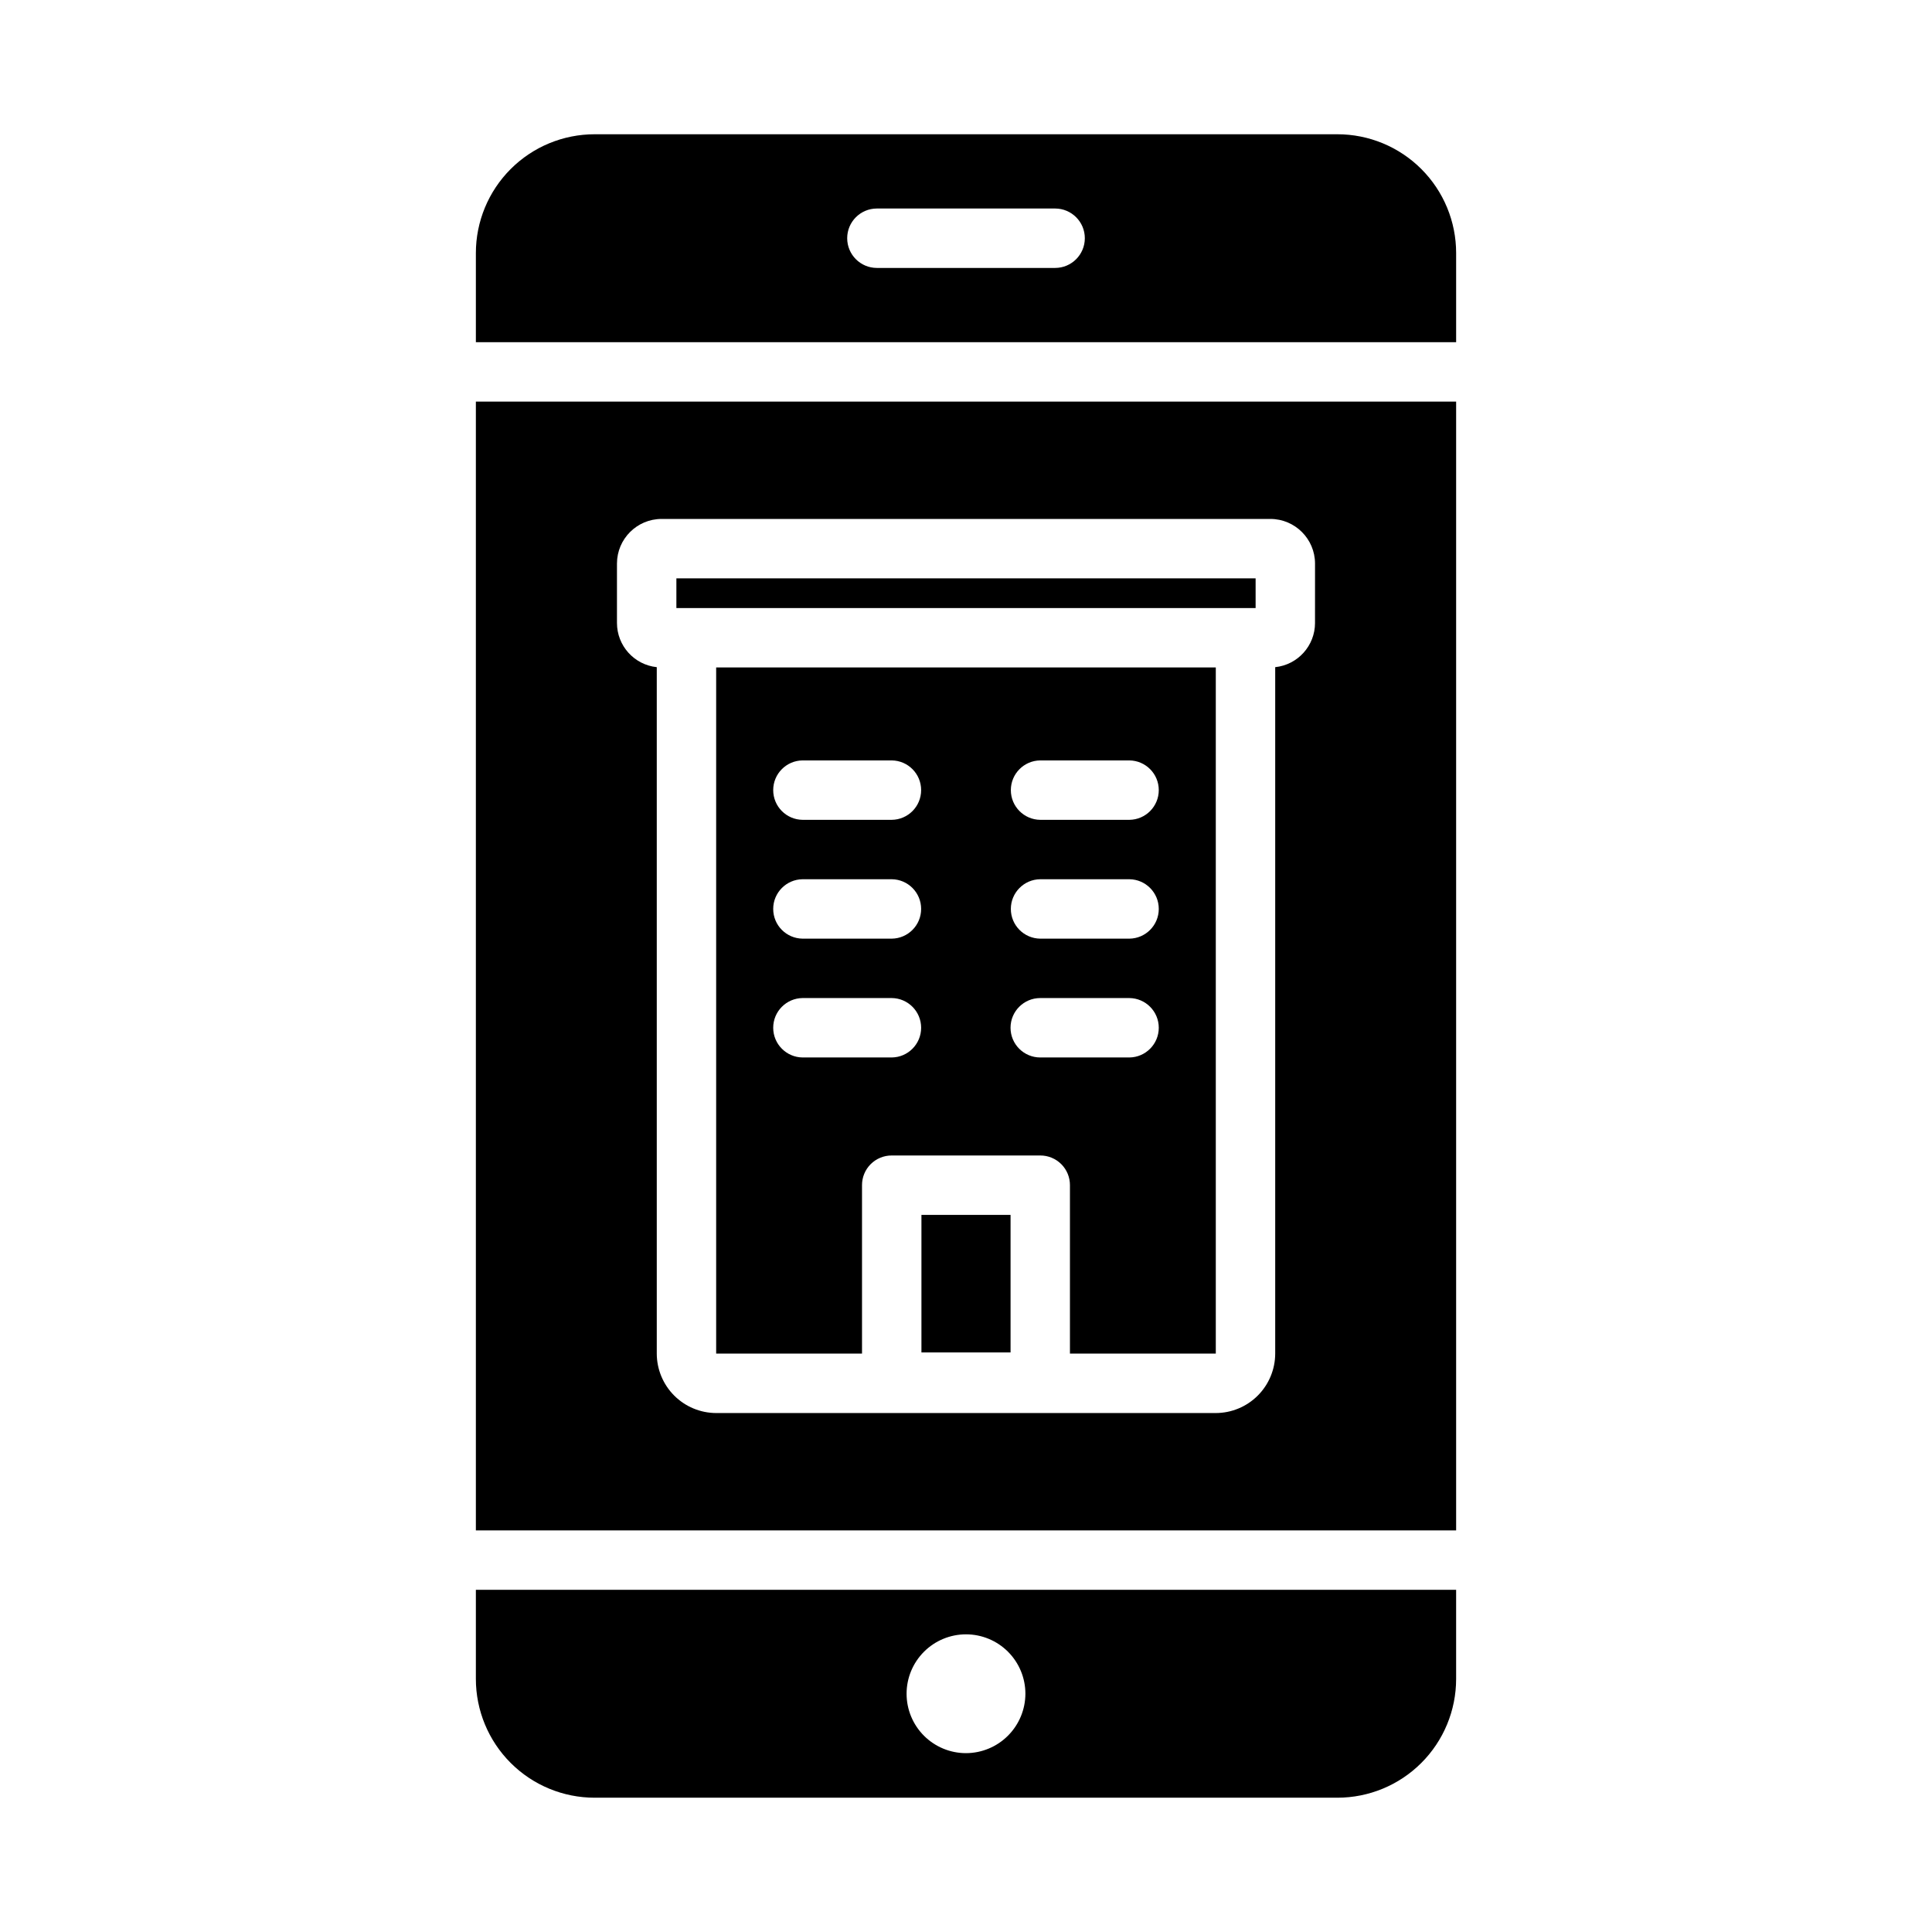
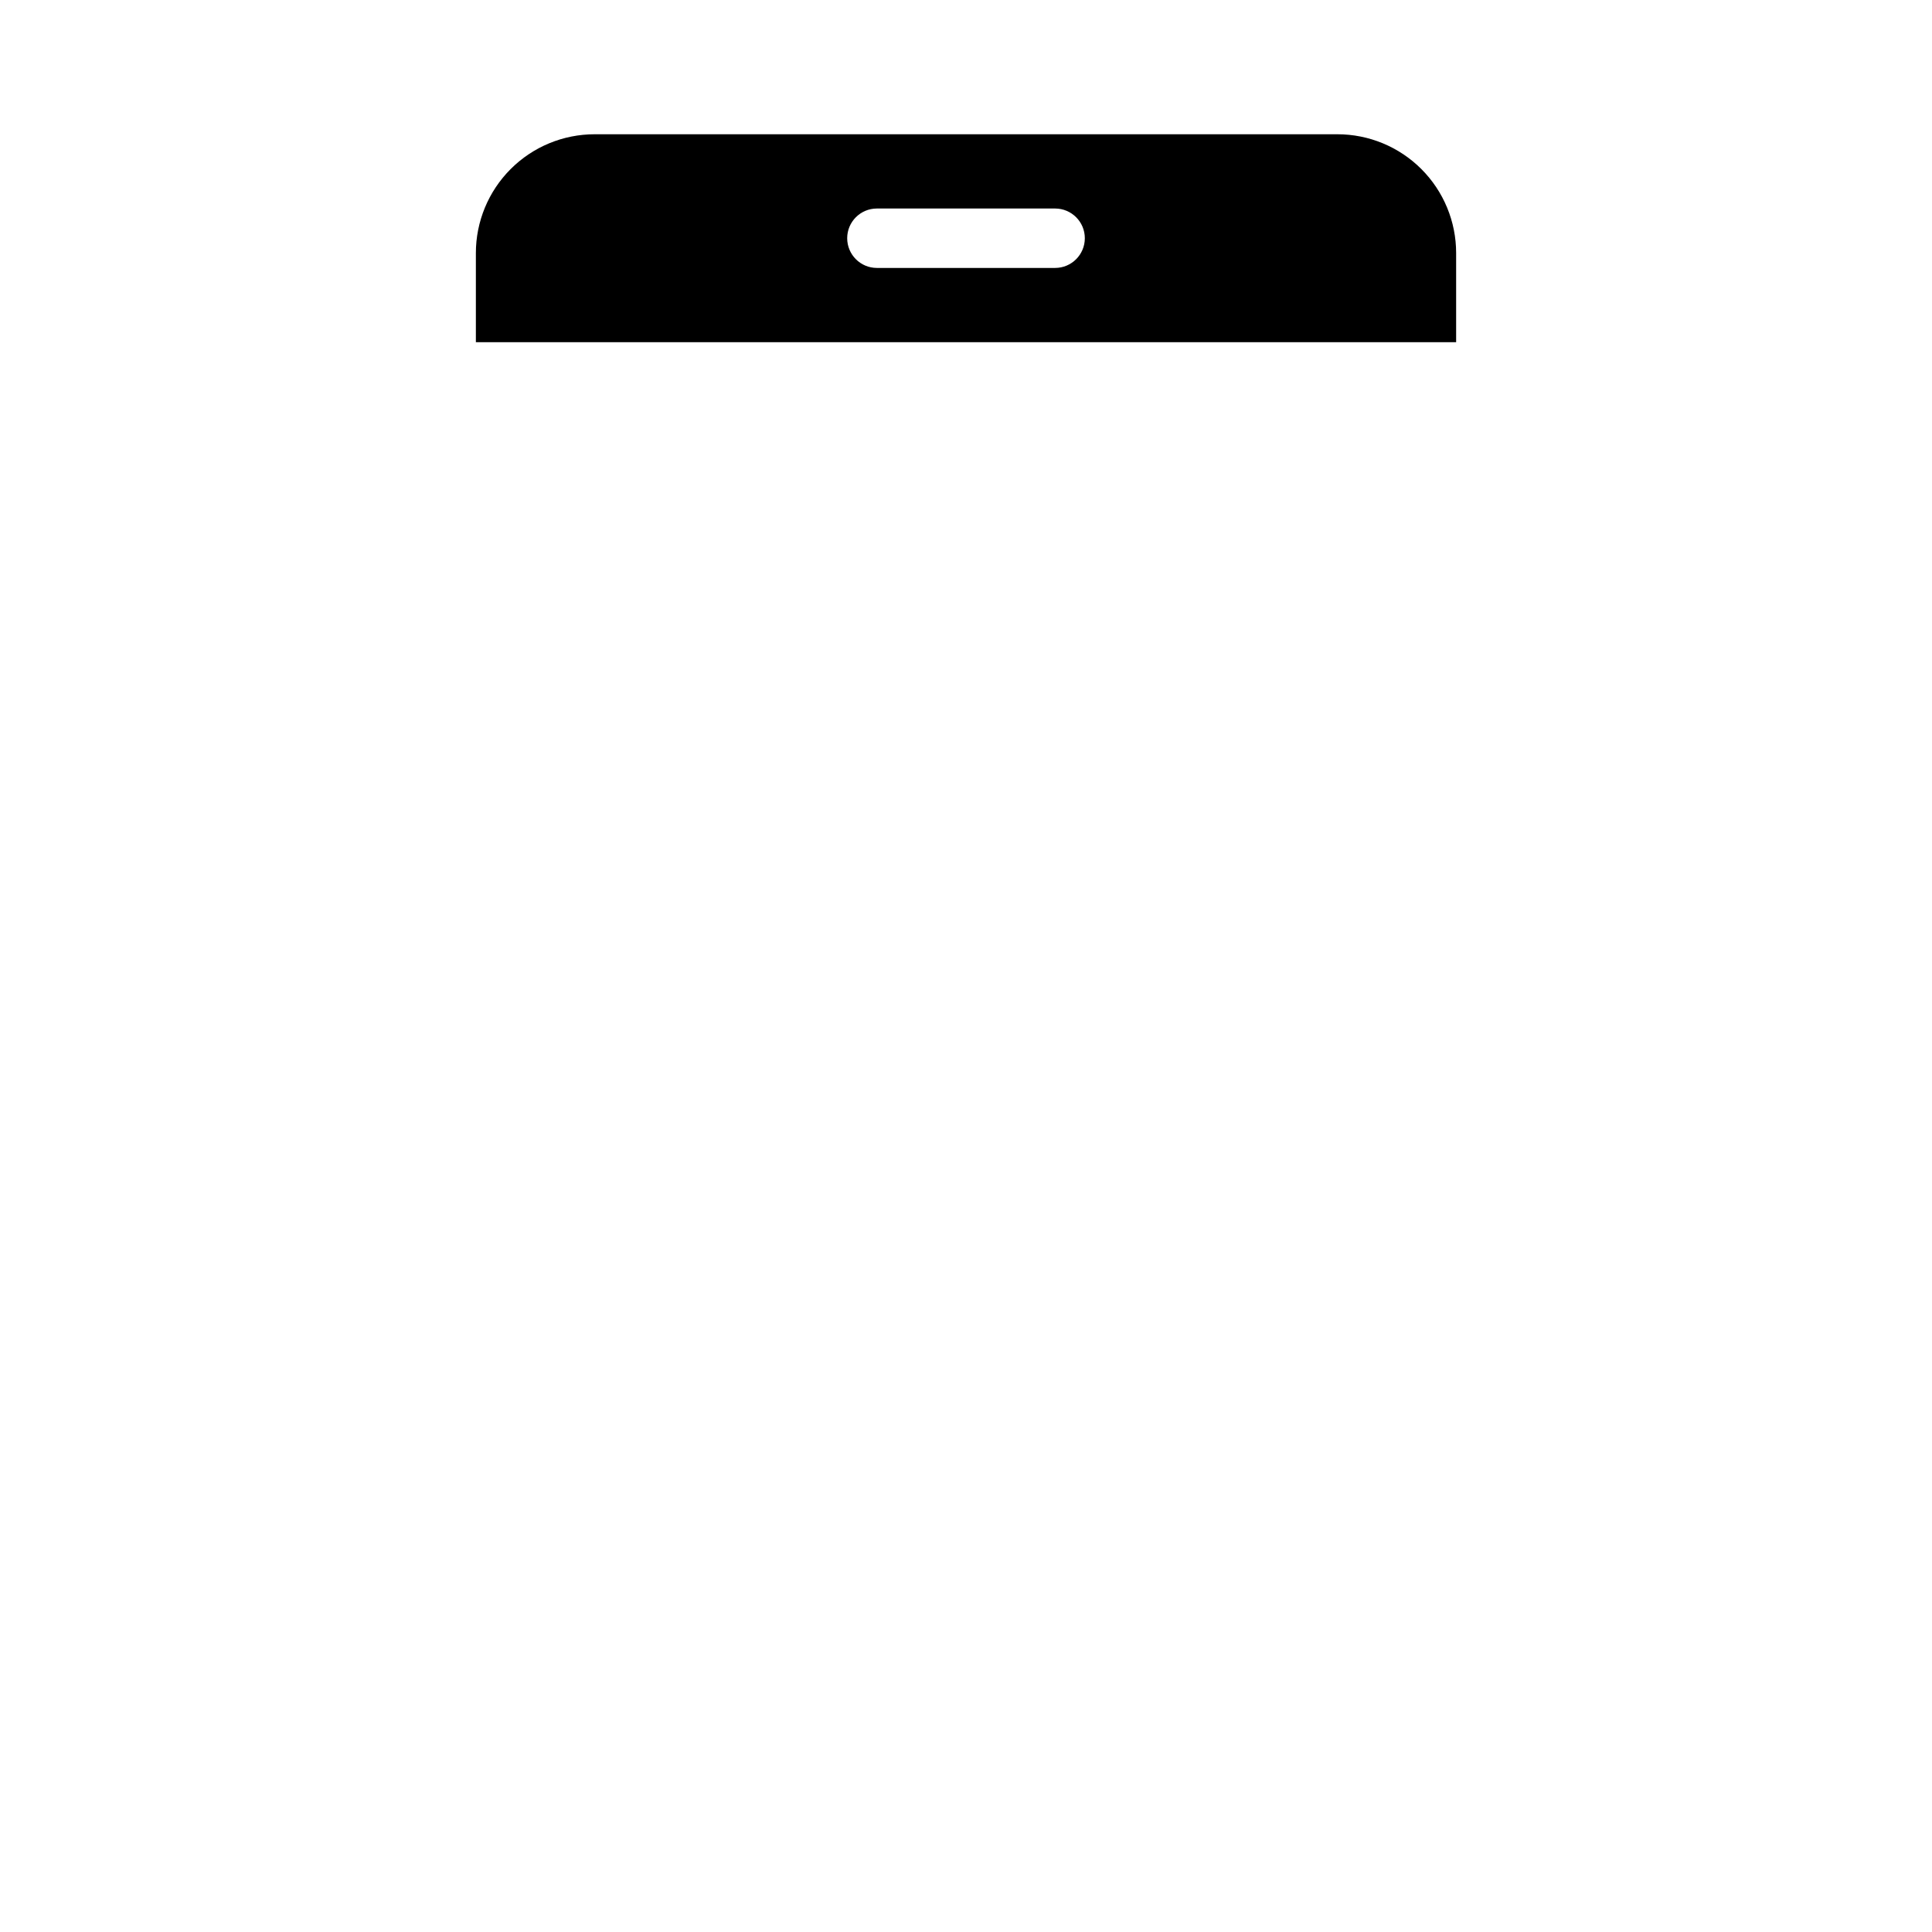
<svg xmlns="http://www.w3.org/2000/svg" fill="#000000" width="800px" height="800px" version="1.1" viewBox="144 144 512 512">
  <g>
-     <path d="m270.11 565.31v23.617-0.004c0 8.352 3.316 16.363 9.223 22.27 5.902 5.906 13.914 9.223 22.266 9.219h196.8c8.352 0.004 16.363-3.312 22.27-9.219s9.223-13.918 9.219-22.27v-23.613zm129.89 43.293c-4.176 0-8.18-1.656-11.133-4.609-2.953-2.953-4.613-6.957-4.613-11.133s1.66-8.18 4.613-11.133c2.953-2.953 6.957-4.613 11.133-4.613s8.18 1.66 11.133 4.613c2.949 2.953 4.609 6.957 4.609 11.133-0.012 4.172-1.676 8.168-4.625 11.117-2.949 2.953-6.945 4.613-11.117 4.625z" />
    <path d="m498.4 179.58h-196.8c-8.352-0.004-16.363 3.312-22.266 9.219-5.906 5.906-9.223 13.918-9.223 22.27v23.617h259.78v-23.617c0.004-8.352-3.312-16.363-9.219-22.27s-13.918-9.223-22.27-9.219zm-74.785 35.426h-47.23c-4.348 0-7.871-3.527-7.871-7.875 0-4.348 3.523-7.871 7.871-7.871h47.23c4.348 0 7.875 3.523 7.875 7.871 0 4.348-3.527 7.875-7.875 7.875z" />
-     <path d="m388.19 465.96h23.617v36.449h-23.617z" />
-     <path d="m333.79 320.88v181.84h38.652v-44.633c-0.008-2.09 0.82-4.098 2.297-5.574 1.48-1.477 3.484-2.305 5.578-2.297h39.359c2.09-0.008 4.094 0.82 5.574 2.297 1.477 1.477 2.305 3.484 2.297 5.574v44.633h38.652v-181.84zm46.527 103.36h-23.617c-4.316-0.043-7.793-3.559-7.793-7.875s3.477-7.828 7.793-7.871h23.617c4.316 0.043 7.793 3.555 7.793 7.871s-3.477 7.832-7.793 7.875zm0-31.488h-23.617c-4.316-0.043-7.793-3.555-7.793-7.875 0-4.316 3.477-7.828 7.793-7.871h23.617c4.316 0.043 7.793 3.555 7.793 7.871 0 4.32-3.477 7.832-7.793 7.875zm0-31.488h-23.617c-4.316-0.043-7.793-3.555-7.793-7.875 0-4.316 3.477-7.828 7.793-7.871h23.617c4.316 0.043 7.793 3.555 7.793 7.871 0 4.32-3.477 7.832-7.793 7.875zm62.977 62.977h-23.617c-4.348 0-7.875-3.527-7.875-7.875s3.527-7.871 7.875-7.871h23.617-0.004c4.32 0.043 7.797 3.555 7.797 7.871s-3.477 7.832-7.797 7.875zm0-31.488h-23.617c-4.316-0.043-7.793-3.555-7.793-7.875 0-4.316 3.477-7.828 7.793-7.871h23.617-0.004c4.32 0.043 7.797 3.555 7.797 7.871 0 4.32-3.477 7.832-7.797 7.875zm0-31.488h-23.617c-4.316-0.043-7.793-3.555-7.793-7.875 0-4.316 3.477-7.828 7.793-7.871h23.617-0.004c4.32 0.043 7.797 3.555 7.797 7.871 0 4.32-3.477 7.832-7.797 7.875z" />
-     <path d="m323.25 297.27h153.5v7.871h-153.5z" />
-     <path d="m270.11 250.43v299.14h259.78v-299.14zm222.38 58.648h0.004c0.004 6.031-4.551 11.094-10.551 11.727v181.92c-0.012 4.172-1.676 8.172-4.625 11.121-2.949 2.949-6.945 4.613-11.117 4.625h-132.41c-4.172-0.012-8.168-1.676-11.117-4.625-2.949-2.949-4.613-6.949-4.625-11.121v-181.92c-6-0.633-10.551-5.695-10.547-11.727v-15.746c0.016-6.512 5.293-11.789 11.805-11.809h161.38c6.512 0.02 11.789 5.297 11.809 11.809z" />
  </g>
</svg>